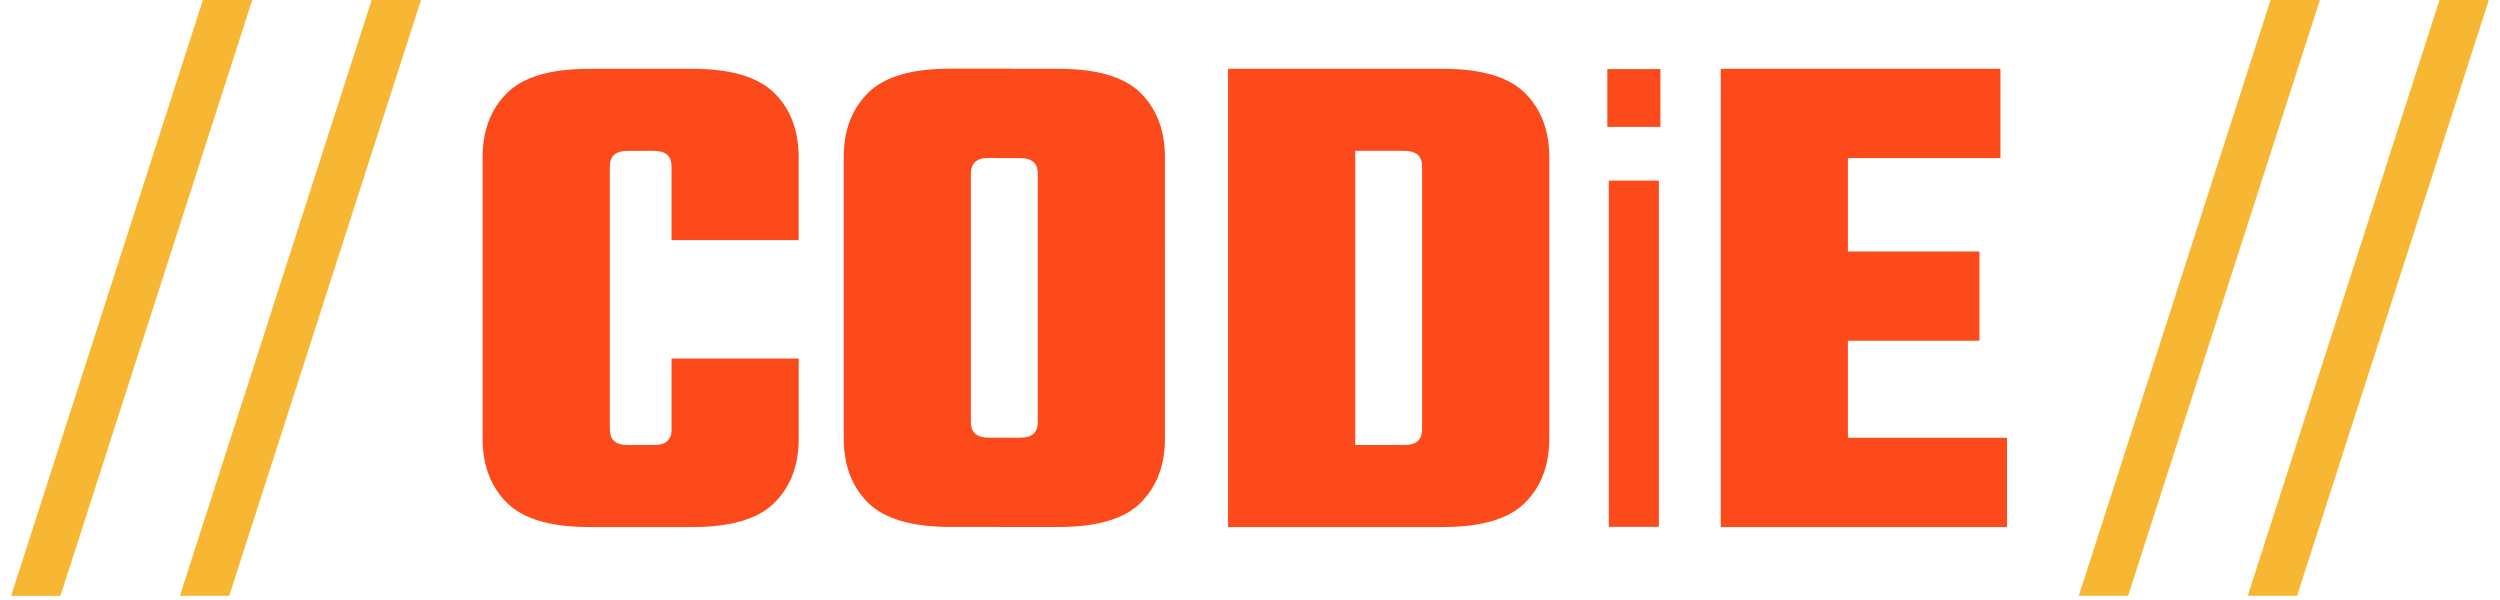
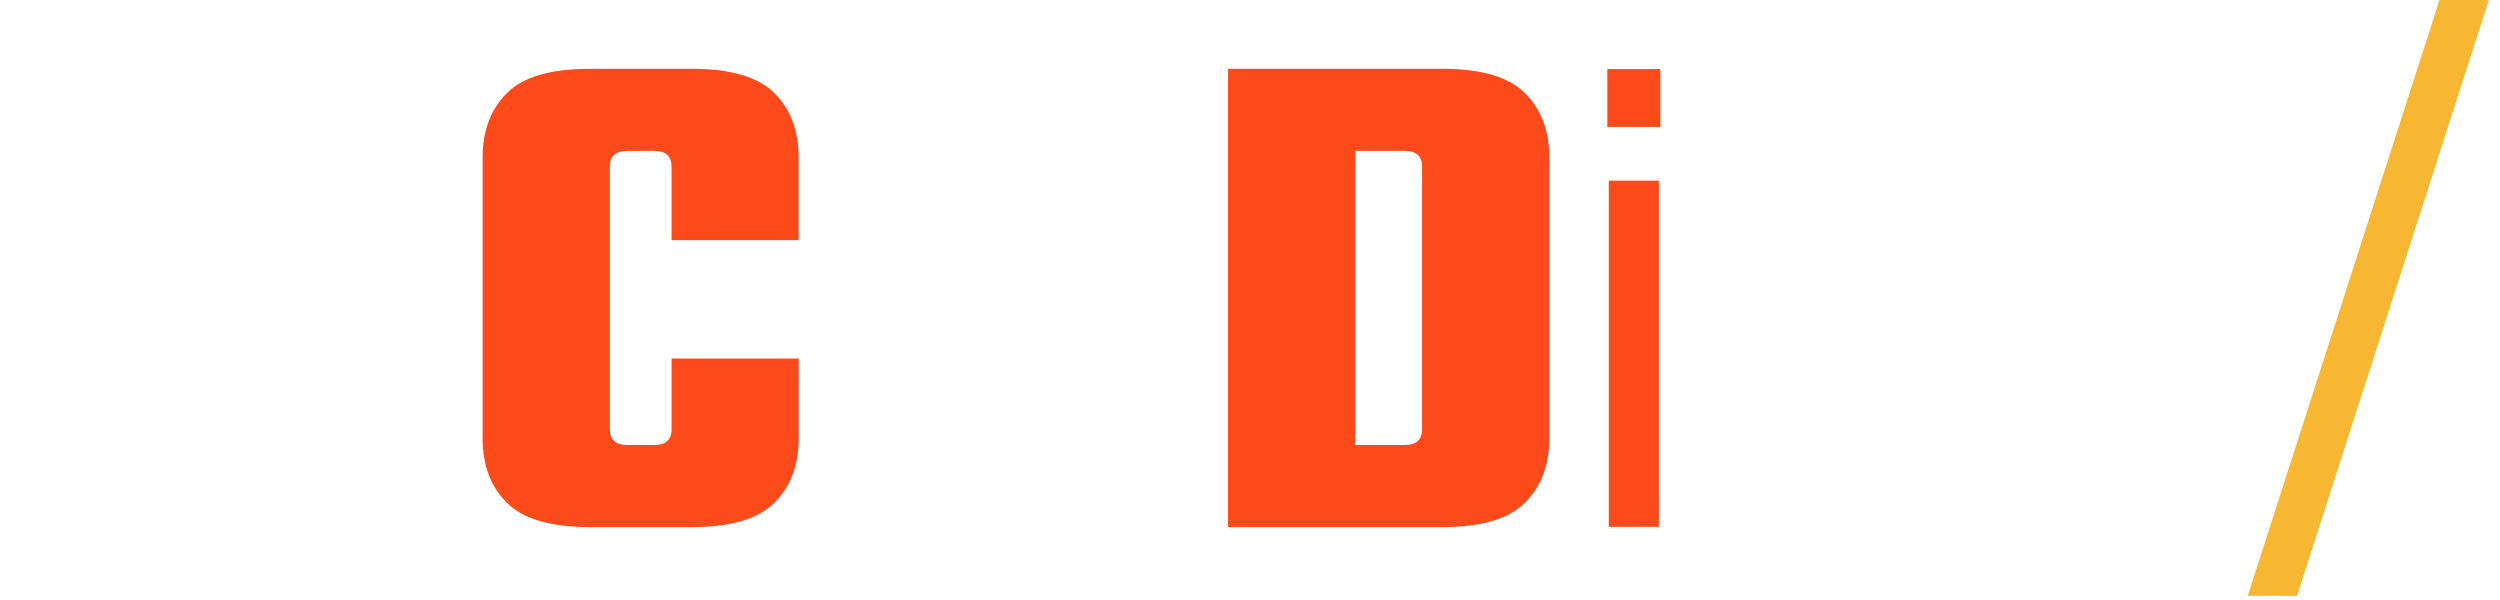
<svg xmlns="http://www.w3.org/2000/svg" id="Layer_1" viewBox="0 0 450 108">
  <defs>
    <style>.cls-1{fill:#f7b733;}.cls-1,.cls-2{stroke-width:0px;}.cls-2{fill:#fc4a1a;}</style>
  </defs>
-   <path class="cls-1" d="m36.53-.03h8.88L10.88,107.26H2S36.53-.03,36.53-.03Z" />
-   <path class="cls-1" d="m66.91-.03h8.88l-34.53,107.28h-8.88S66.91-.03,66.91-.03Z" />
-   <path class="cls-1" d="m408.71-.03h8.88l-34.53,107.28h-8.88S408.71-.03,408.71-.03Z" />
  <path class="cls-1" d="m439.12-.03h8.88l-34.53,107.28h-8.88S439.12-.03,439.12-.03Z" />
  <path class="cls-2" d="m109.77,29.98v47.29c0,.95.26,1.65.79,2.13s1.35.7,2.48.7h3.39v14.77h-10.34c-6.98,0-11.92-1.46-14.84-4.36s-4.38-6.77-4.38-11.57V28.32c0-4.8,1.46-8.65,4.38-11.57,2.92-2.92,7.86-4.36,14.84-4.36h10.34v14.77h-3.39c-1.14,0-1.97.23-2.48.7-.53.46-.79,1.18-.79,2.13h0Zm11.11,13.22v-13.22c0-.95-.26-1.65-.79-2.13-.53-.46-1.35-.7-2.48-.7h-3.41v-14.77h10.34c6.98,0,11.92,1.46,14.84,4.36s4.38,6.77,4.38,11.57v14.91h-22.89v-.02Zm0,34.05v-12.71h22.89v14.4c0,4.8-1.46,8.65-4.38,11.57s-7.86,4.36-14.84,4.36h-10.34v-14.77h3.41c1.14,0,1.97-.23,2.48-.7s.79-1.18.79-2.13v-.02Z" />
-   <path class="cls-2" d="m174.76,31.26v15.54h-22.89v-18.51c0-4.8,1.46-8.65,4.38-11.57s7.86-4.36,14.84-4.36h11.25v16.07h-4.31c-1.14,0-1.97.23-2.48.7-.53.46-.79,1.18-.79,2.11v.02Zm0,13.87v30.84c0,.95.26,1.65.79,2.11s1.35.7,2.48.7h4.31v16.07h-11.25c-6.98,0-11.92-1.46-14.84-4.36s-4.38-6.77-4.38-11.57v-33.79h22.89Zm12.04,1.67v-15.54c0-.93-.26-1.65-.79-2.11-.53-.46-1.35-.7-2.48-.7h-4.31V12.38h11.25c6.98,0,11.92,1.46,14.84,4.36s4.38,6.77,4.38,11.57v18.51h-22.89v-.02Zm0,29.18v-30.84h22.89v33.79c0,4.8-1.46,8.65-4.38,11.57-2.92,2.92-7.86,4.36-14.84,4.36h-11.25v-16.07h4.31c1.14,0,1.97-.23,2.48-.7.53-.46.79-1.18.79-2.11h0Z" />
  <path class="cls-2" d="m221.05,12.38h22.89v82.49h-22.89s0-82.49,0-82.49Zm34.93,34.44v-16.84c0-.95-.26-1.65-.79-2.13-.53-.46-1.35-.7-2.48-.7h-24.07v-14.77h31.01c6.96,0,11.92,1.46,14.84,4.36s4.38,6.77,4.38,11.57v18.51s-22.89,0-22.89,0Zm0,30.45v-32.12h22.89v33.79c0,4.8-1.46,8.65-4.38,11.57s-7.89,4.36-14.84,4.36h-31.01v-14.77h24.07c1.14,0,1.97-.23,2.48-.7s.79-1.18.79-2.13h0Z" />
  <path class="cls-2" d="m289.32,22.84v-10.41h9.55v10.41h-9.55Zm9.28,71.99h-9.02v-62.32h9.02v62.32Z" />
-   <path class="cls-2" d="m309.73,12.38h22.89v82.49h-22.89s0-82.49,0-82.49Zm50.35,0v16.07h-42.23V12.38h42.23Zm1.18,66.42v16.07h-43.41v-16.07h43.41Zm-4.96-33.54v16.07h-36.74v-16.07h36.74Z" />
</svg>